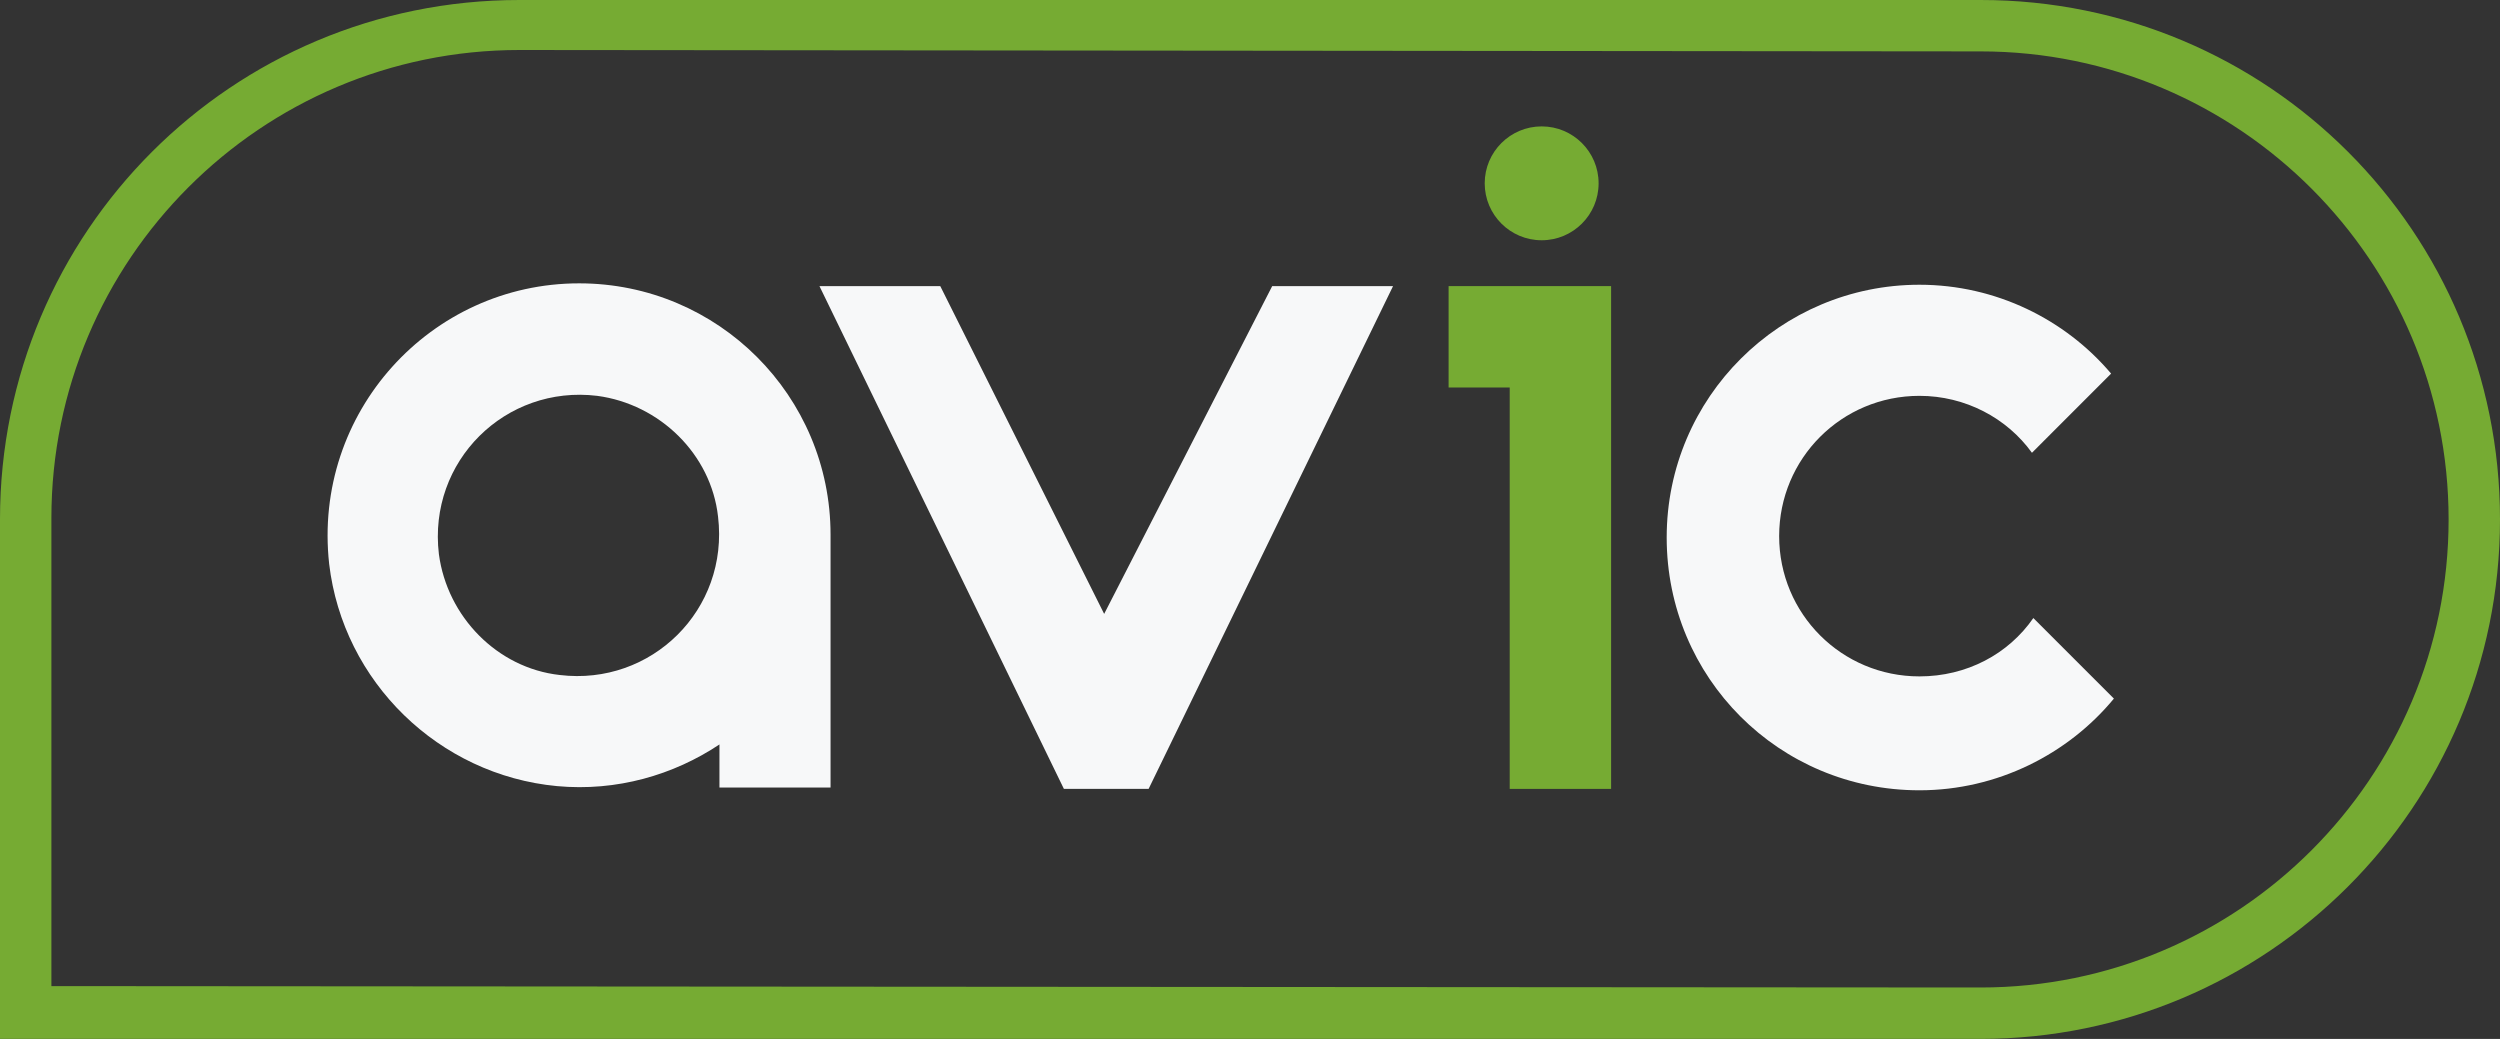
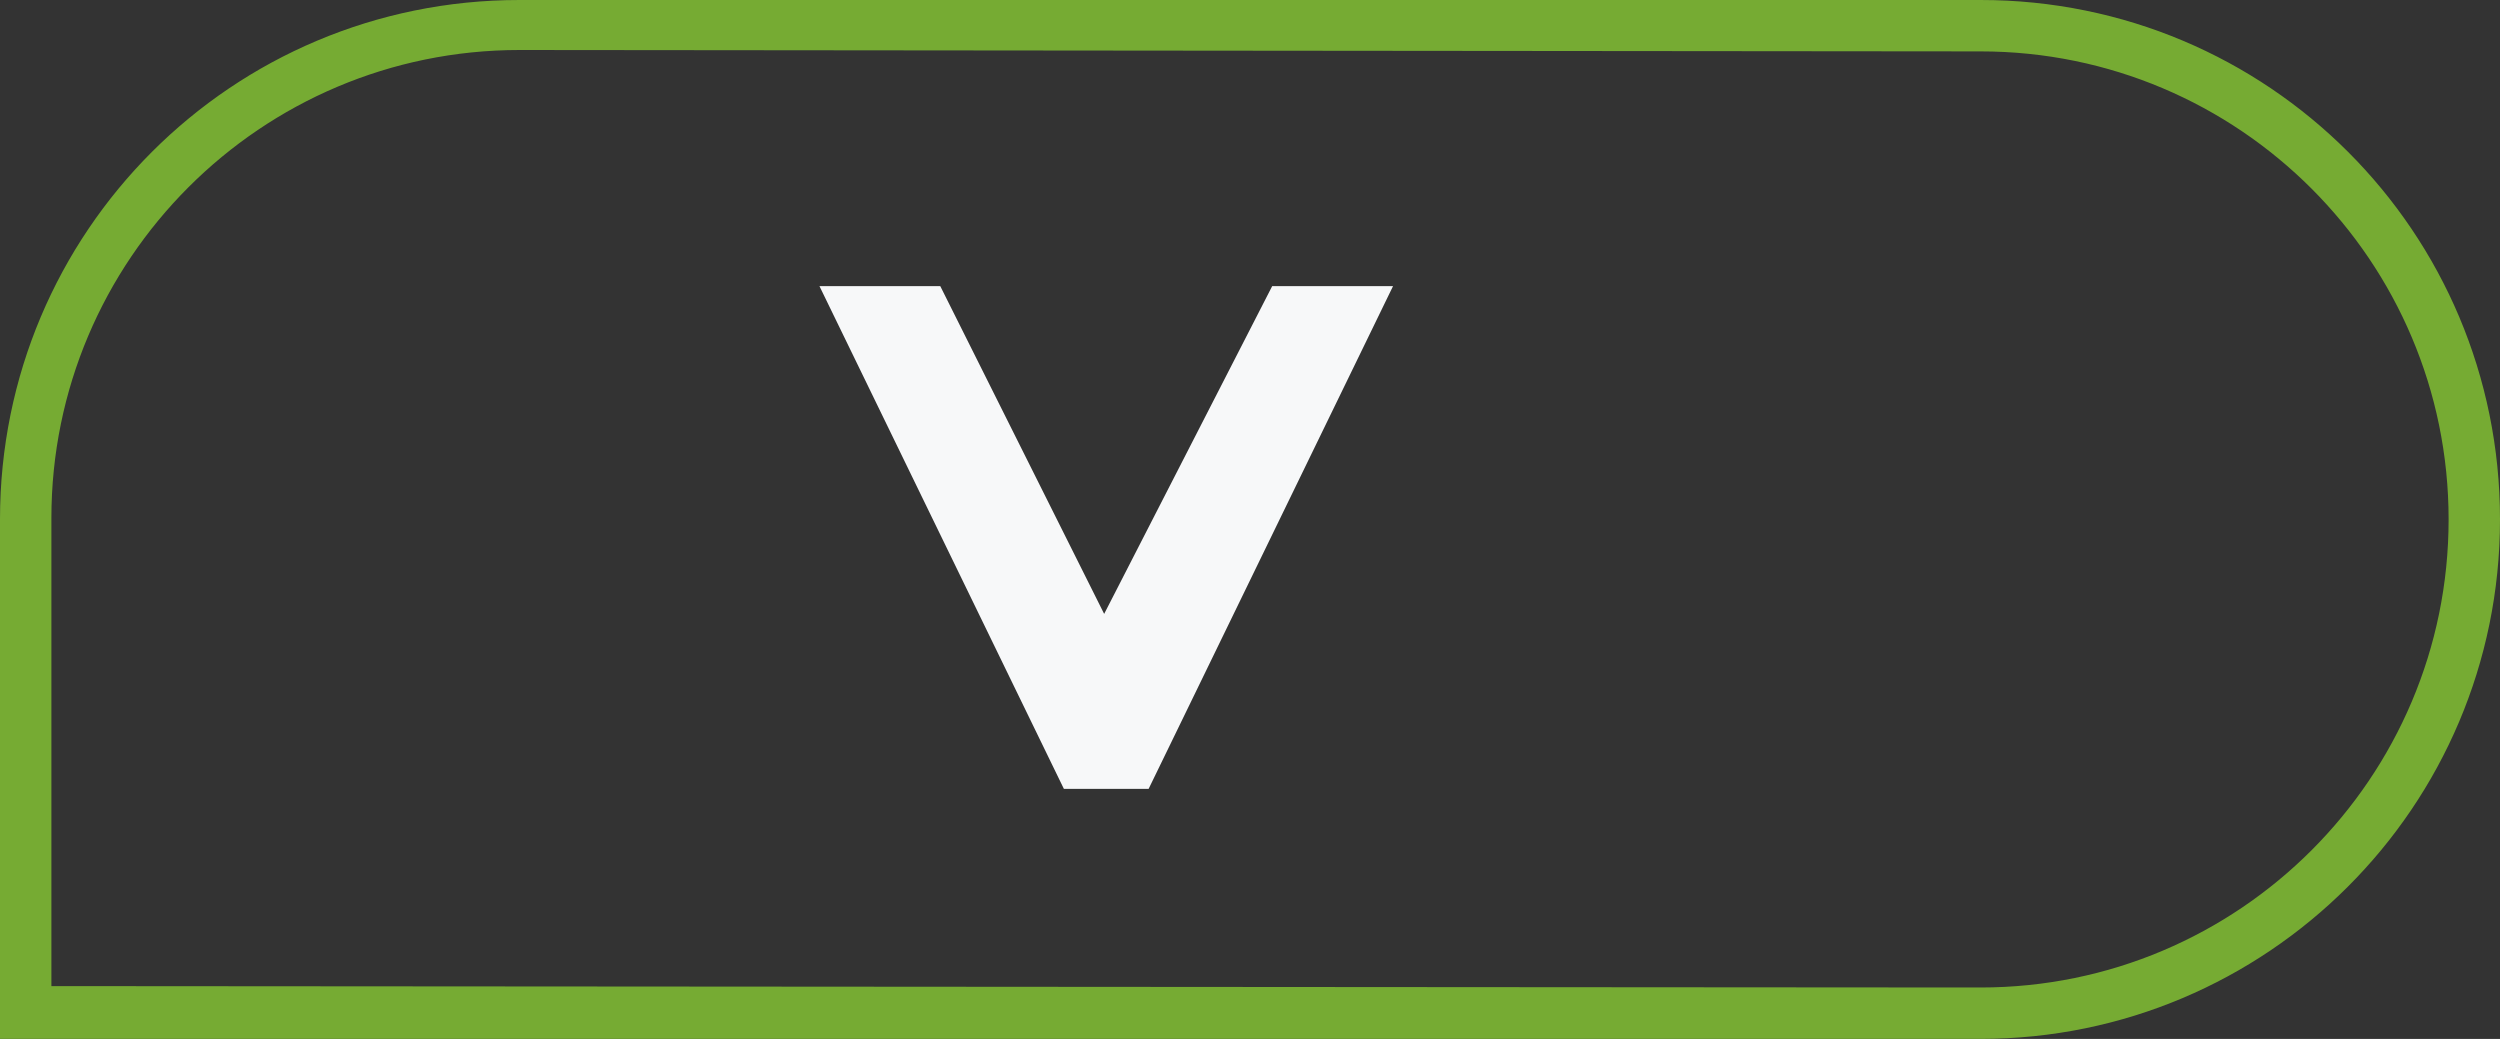
<svg xmlns="http://www.w3.org/2000/svg" width="77" height="32" viewBox="0 0 77 32" fill="none">
  <rect x="0" y="0" width="77" height="32" fill="#333333" stroke="none" />
  <path d="M61.001 1.583C68.958 1.583 75.417 8.042 75.417 15.999C75.417 23.956 68.958 30.415 61.001 30.415L1.583 30.372V15.956C1.583 7.999 8.042 1.54 15.999 1.54L61.001 1.583ZM61.001 0H15.999C7.144 0 0 7.144 0 15.999V31.998H61.001C69.813 31.998 77 24.854 77 15.999C77 7.144 69.856 0 61.001 0Z" fill="#76AB33" />
-   <path fill-rule="evenodd" clip-rule="evenodd" d="M17.838 8.727C22.116 8.727 25.581 12.192 25.581 16.469C25.581 16.64 25.581 16.854 25.581 17.026V24.255H22.159V22.929C20.747 23.87 18.993 24.383 17.154 24.212C13.518 23.87 10.566 21.004 10.138 17.368C9.625 12.705 13.261 8.727 17.838 8.727ZM18.394 12.192C15.571 11.849 13.175 14.202 13.518 17.068C13.774 18.993 15.314 20.576 17.239 20.79C20.063 21.132 22.458 18.779 22.116 15.913C21.902 13.988 20.319 12.448 18.394 12.192Z" fill="#F7F8F9" />
  <path fill-rule="evenodd" clip-rule="evenodd" d="M25.239 8.812H28.96L34.008 18.908L39.184 8.812H42.906L35.377 24.298H32.768L25.239 8.812Z" fill="#F7F8F9" />
-   <path d="M44.617 8.812V11.293V11.935H46.499V24.298H49.622V11.935V11.293V8.812H44.617Z" fill="#76AB33" />
-   <path fill-rule="evenodd" clip-rule="evenodd" d="M62.627 19.036C61.857 20.148 60.574 20.833 59.119 20.833C56.724 20.833 54.798 18.908 54.798 16.512C54.798 14.117 56.724 12.192 59.119 12.192C60.531 12.192 61.814 12.876 62.584 13.946L65.022 11.507C63.611 9.839 61.472 8.77 59.119 8.77C54.841 8.77 51.334 12.235 51.334 16.555C51.334 20.876 54.798 24.341 59.119 24.341C61.515 24.341 63.696 23.228 65.108 21.517L62.627 19.036Z" fill="#F7F8F9" />
-   <path d="M47.483 7.4C48.452 7.4 49.237 6.615 49.237 5.646C49.237 4.678 48.452 3.893 47.483 3.893C46.515 3.893 45.729 4.678 45.729 5.646C45.729 6.615 46.515 7.4 47.483 7.4Z" fill="#76AB33" />
</svg>